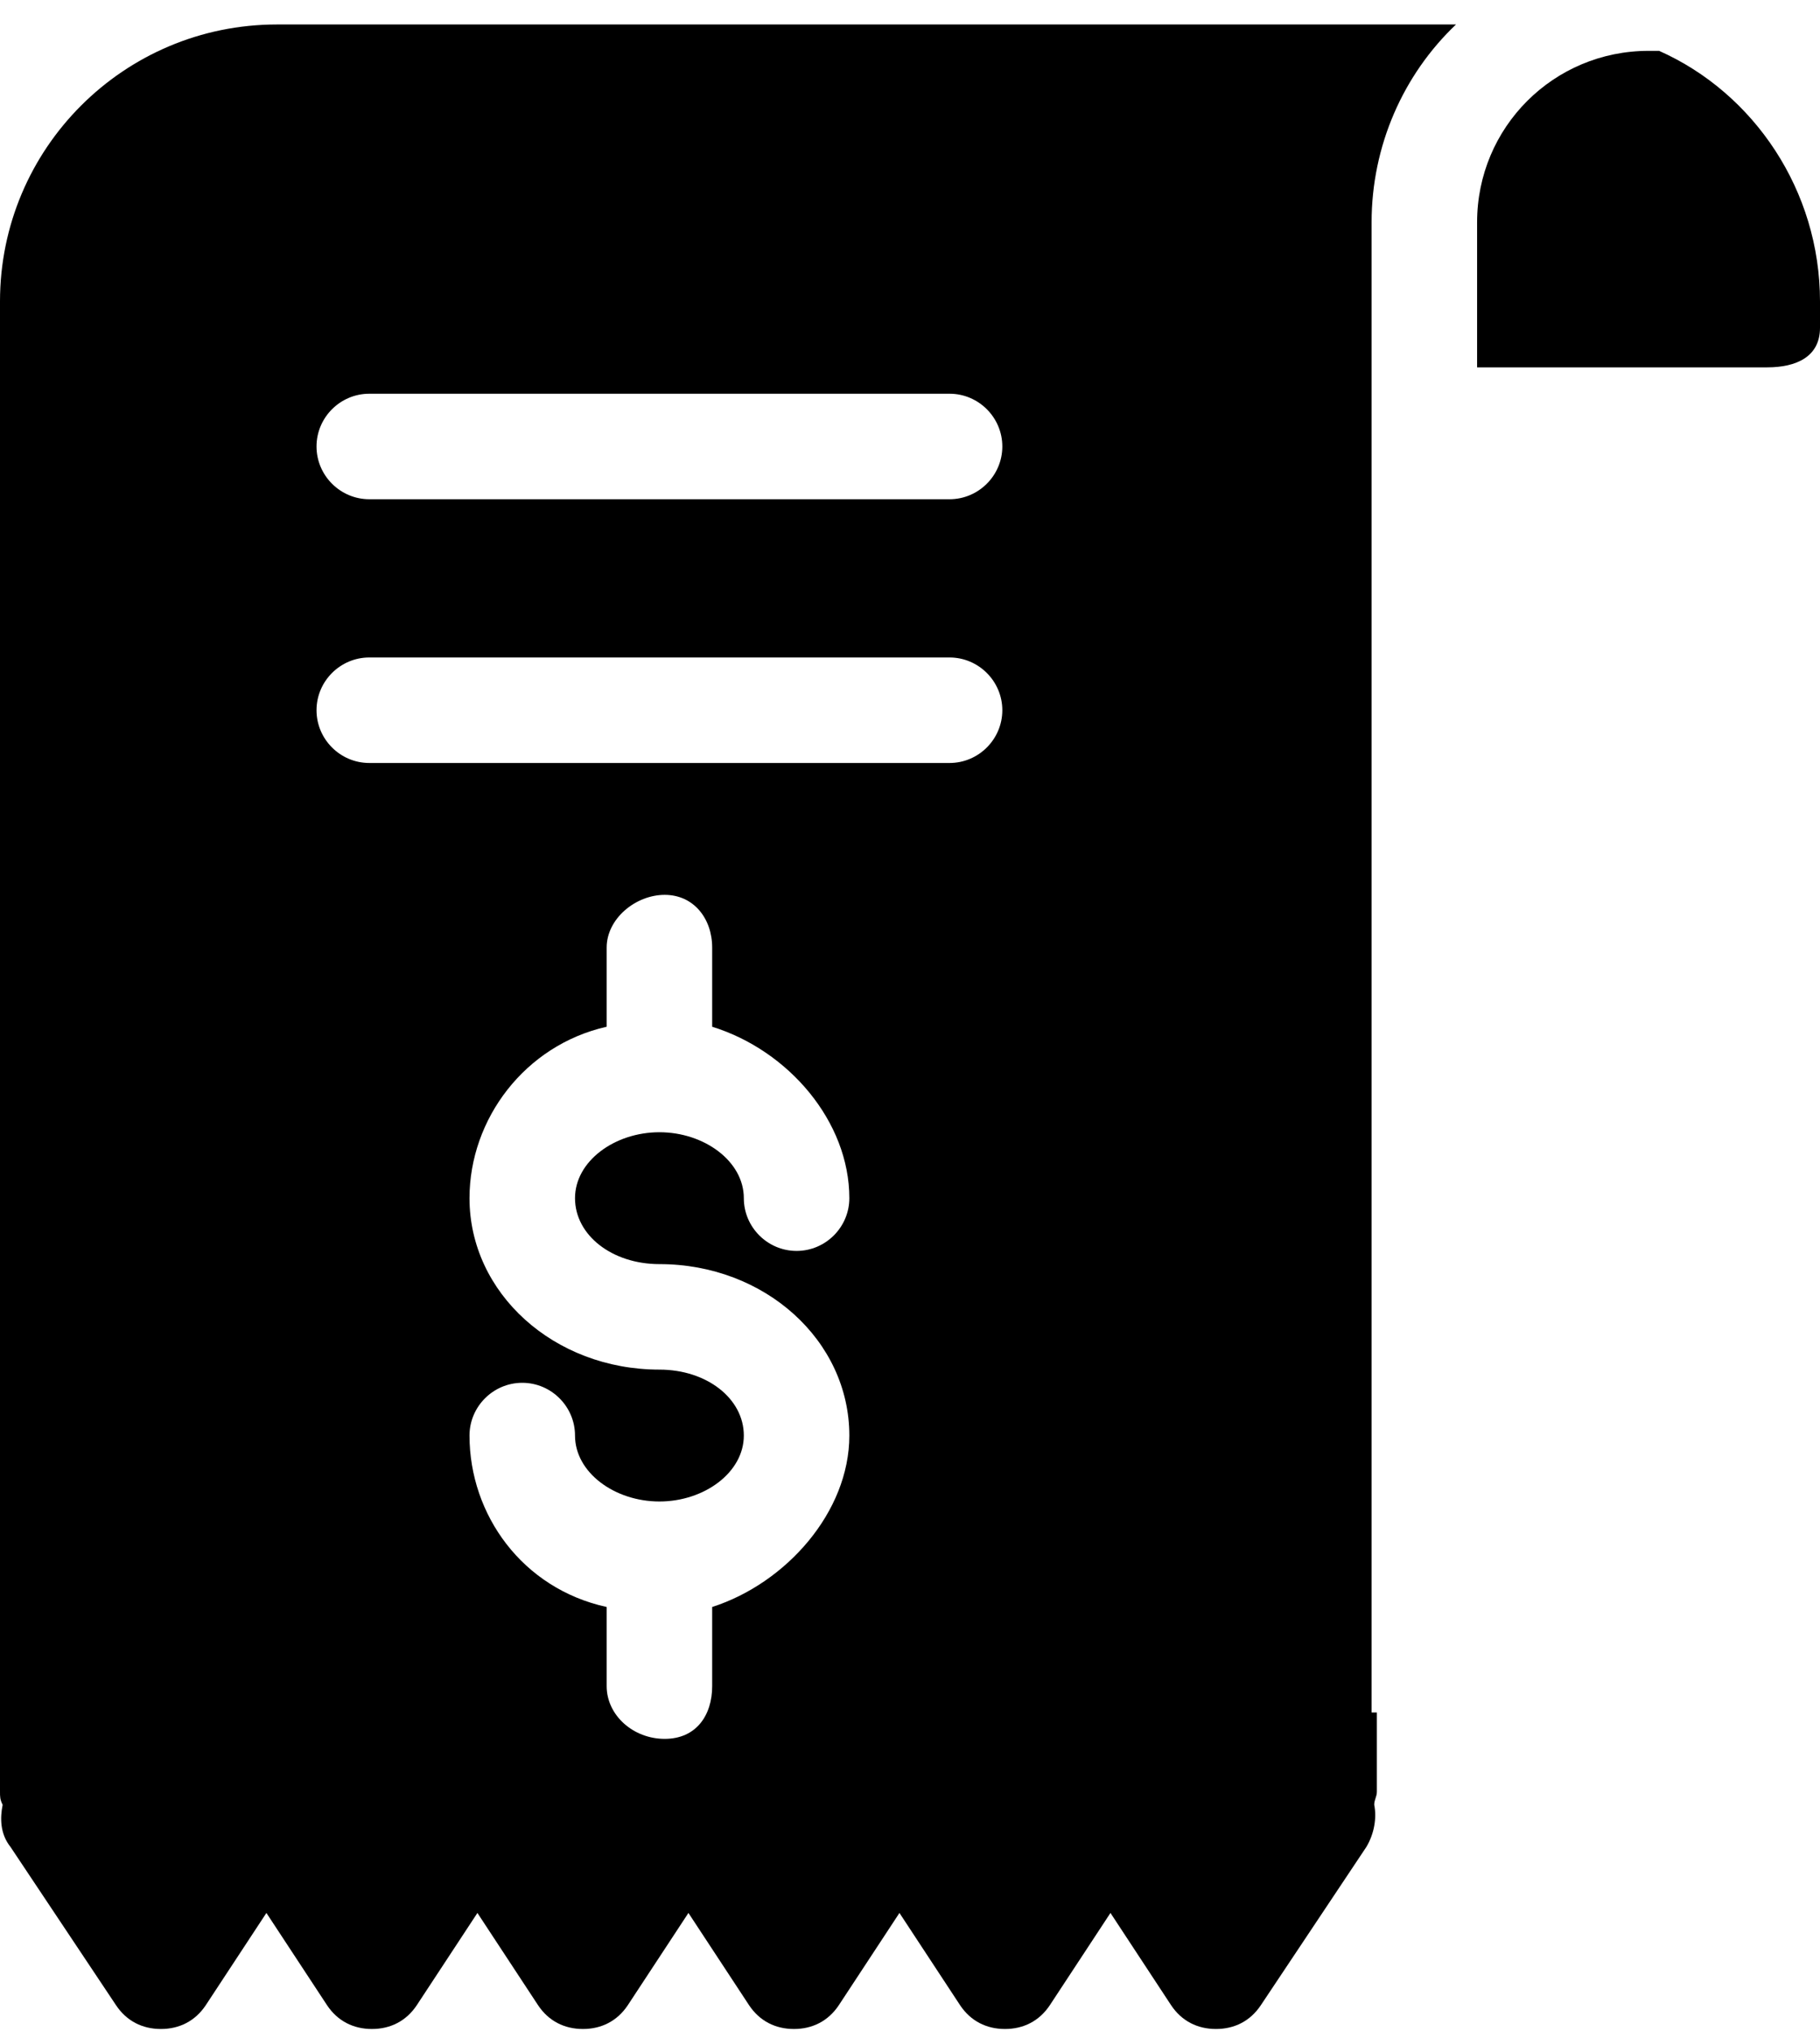
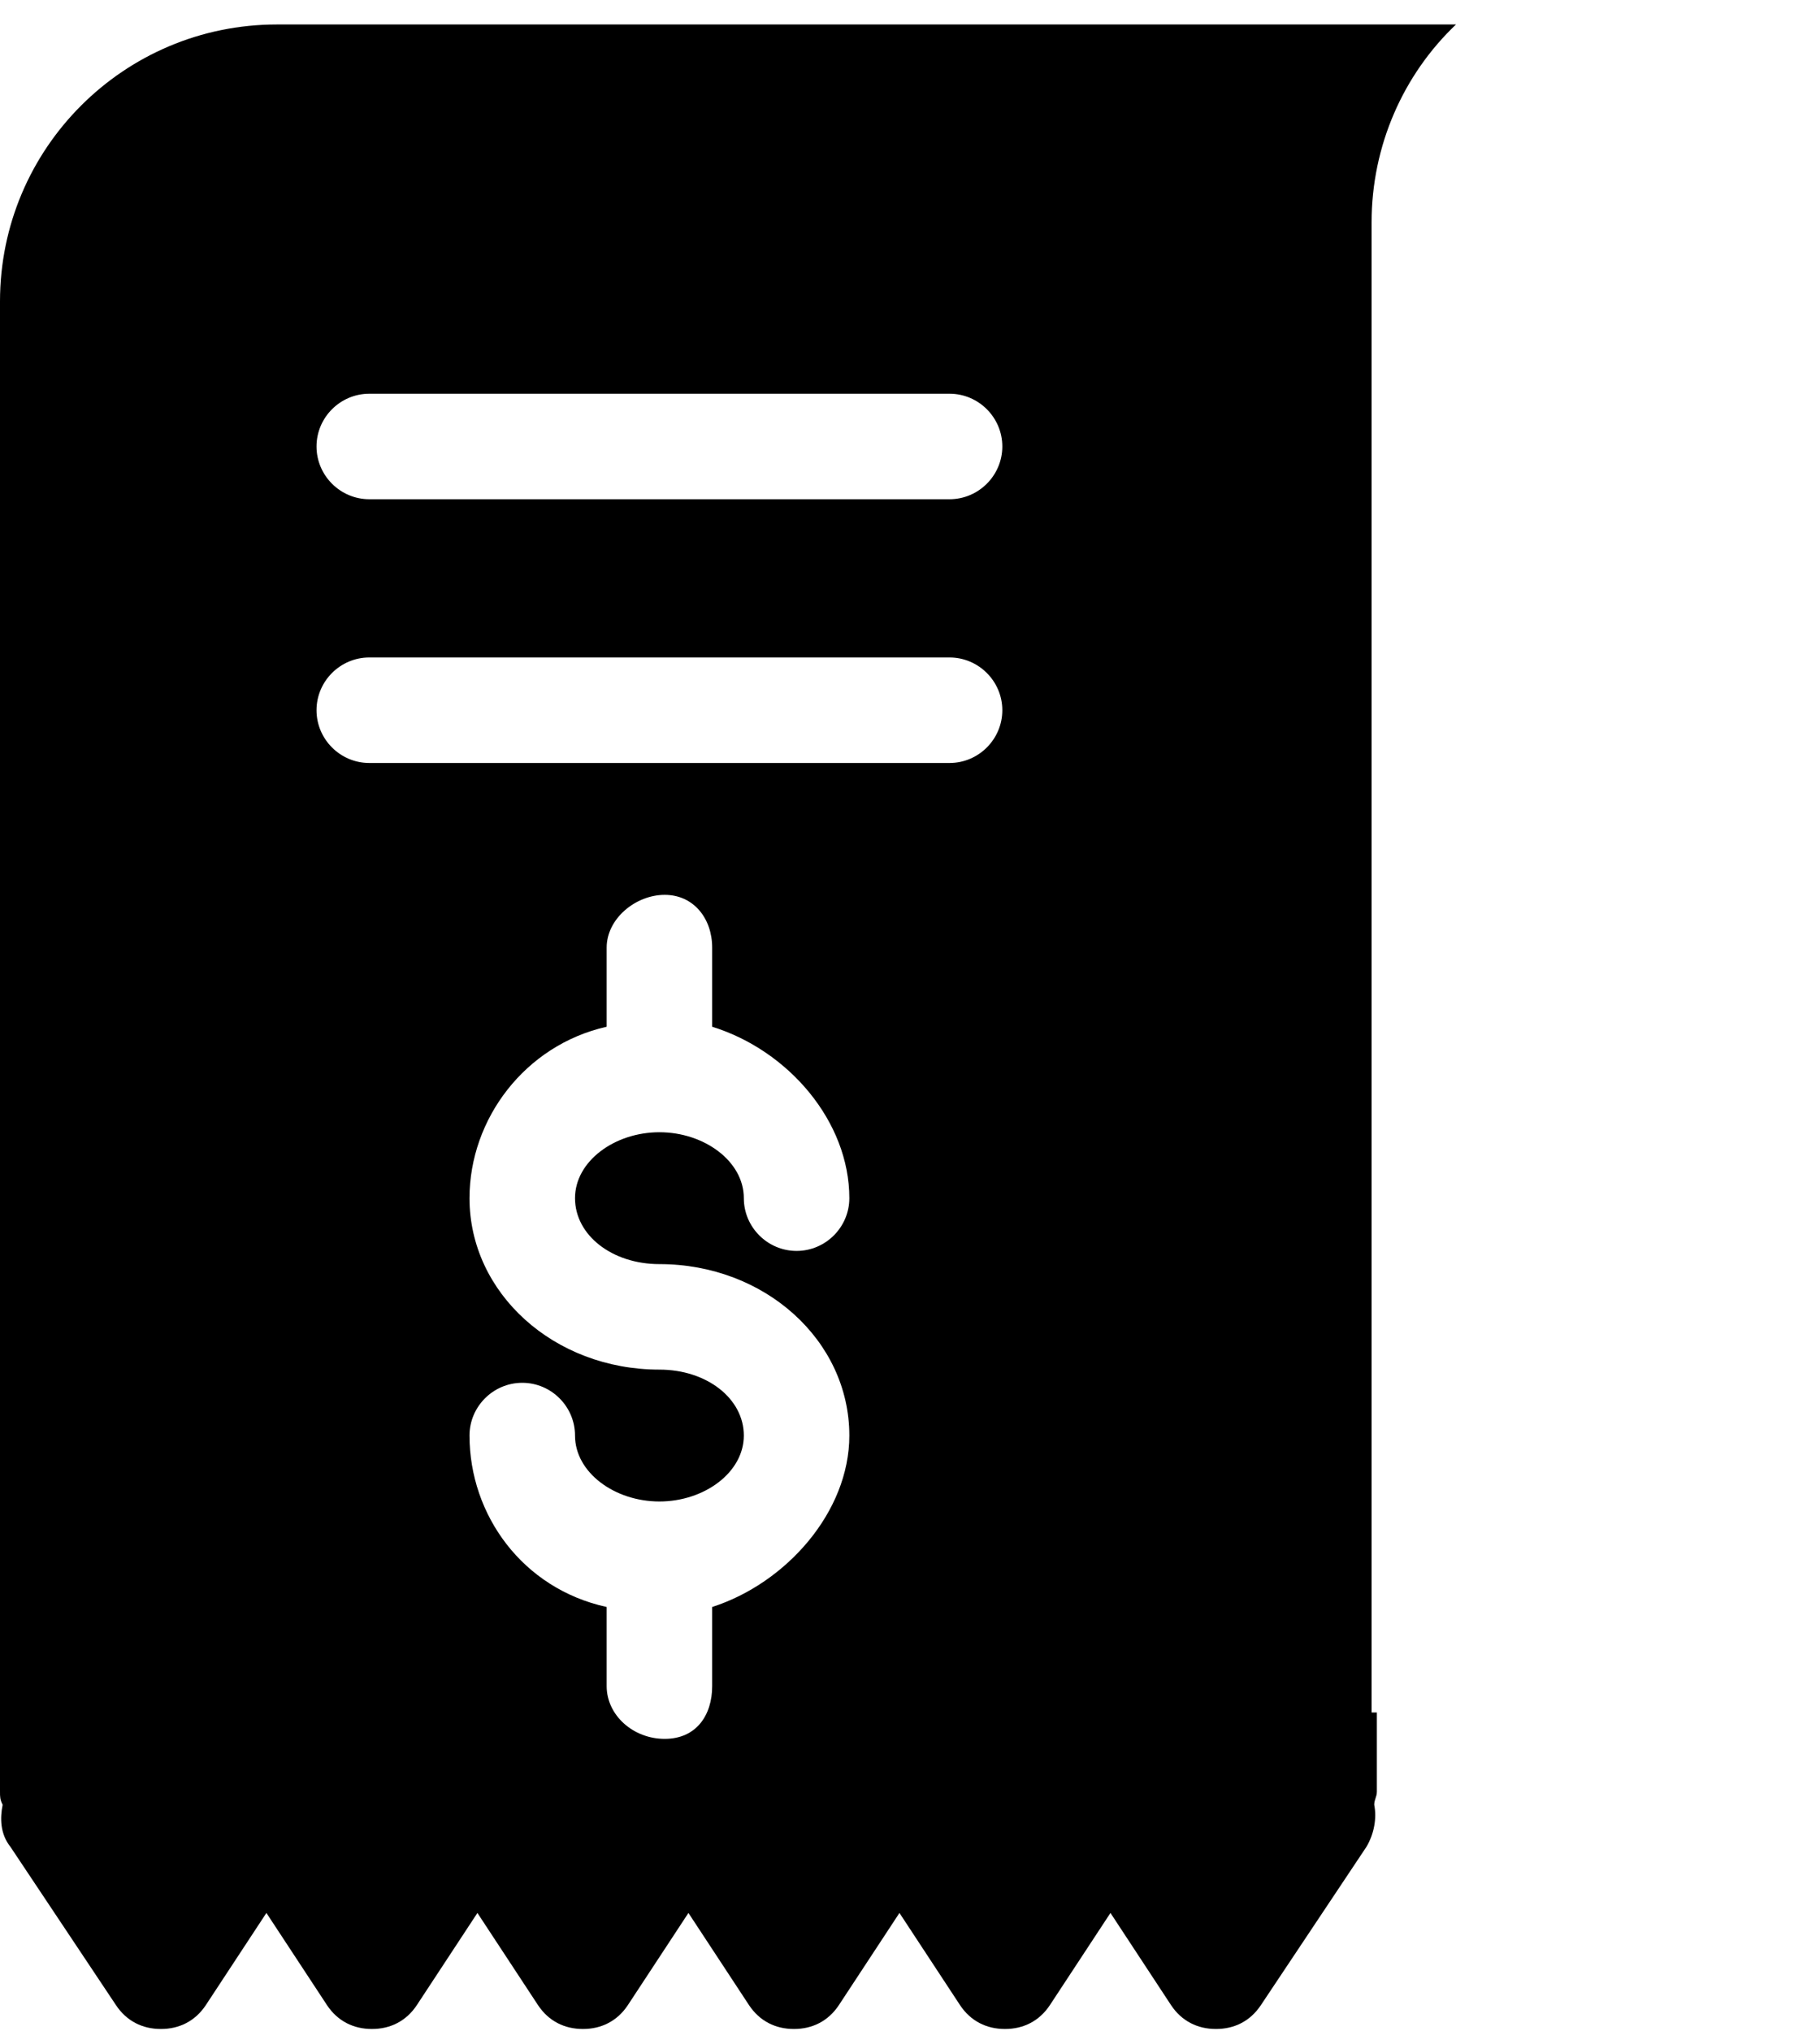
<svg xmlns="http://www.w3.org/2000/svg" width="69px" height="77px" viewBox="0 0 69 77" version="1.1">
  <title>noun_invoice_1112950</title>
  <g id="Page-1" stroke="none" stroke-width="1" fill="none" fill-rule="evenodd">
    <g id="noun_invoice_1112950" transform="translate(0, 0.928)" fill="#000000" fill-rule="nonzero">
      <g id="Group">
-         <path d="M69,11.5 L69,10.5 C69,6.3 66.5,2.6 62.9,1 C62.8,1 62.7,1 62.5,1 C58.9,1 56,3.9 56,7.5 L56,13 L67,13 C68.1,13 69,12.6 69,11.5 Z" id="Path" />
        <path d="M52,64 L52,22 L52,7.5 C52,4.6 53.2,1.9 55.2,0 L10.5,0 C4.7,0 0,4.7 0,10.5 L0,67 C0,67.2 0,67.3 0.1,67.5 C0,68 0,68.6 0.4,69.1 L4.4,75.1 C4.8,75.7 5.4,76 6.1,76 C6.8,76 7.4,75.7 7.8,75.1 L10.1,71.6 L12.4,75.1 C12.8,75.7 13.4,76 14.1,76 C14.8,76 15.4,75.7 15.8,75.1 L18.1,71.6 L20.4,75.1 C20.8,75.7 21.4,76 22.1,76 C22.8,76 23.4,75.7 23.8,75.1 L26.1,71.6 L28.4,75.1 C28.8,75.7 29.4,76 30.1,76 C30.8,76 31.4,75.7 31.8,75.1 L34.1,71.6 L36.4,75.1 C36.8,75.7 37.4,76 38.1,76 C38.8,76 39.4,75.7 39.8,75.1 L42.1,71.6 L44.4,75.1 C44.8,75.7 45.4,76 46.1,76 C46.8,76 47.4,75.7 47.8,75.1 L51.8,69.1 C52.1,68.6 52.2,68 52.1,67.5 C52.1,67.3 52.2,67.2 52.2,67 L52.2,64 L52,64 Z M25,47 C29,47 32.2,49.9 32.2,53.5 C32.2,56.4 29.8,59.1 27,60 L27,63 C27,64.1 26.4,65 25.2,65 C24,65 23,64.1 23,63 L23,60 C19.8,59.3 17.8,56.5 17.8,53.5 C17.8,52.4 18.7,51.5 19.8,51.5 C20.9,51.5 21.8,52.4 21.8,53.5 C21.8,54.9 23.3,56 25,56 C26.7,56 28.2,54.9 28.2,53.5 C28.2,52.1 26.8,51 25,51 C21,51 17.8,48.1 17.8,44.5 C17.8,41.5 19.9,38.7 23,38 L23,35 C23,33.9 24.1,33 25.2,33 C26.3,33 27,33.9 27,35 L27,38 C29.9,38.9 32.2,41.6 32.2,44.5 C32.2,45.6 31.3,46.5 30.2,46.5 C29.1,46.5 28.2,45.6 28.2,44.5 C28.2,43.1 26.7,42 25,42 C23.3,42 21.8,43.1 21.8,44.5 C21.8,45.9 23.2,47 25,47 Z M36,28 L14,28 C12.9,28 12,27.1 12,26 C12,24.9 12.9,24 14,24 L36,24 C37.1,24 38,24.9 38,26 C38,27.1 37.1,28 36,28 Z M36,18 L14,18 C12.9,18 12,17.1 12,16 C12,14.9 12.9,14 14,14 L36,14 C37.1,14 38,14.9 38,16 C38,17.1 37.1,18 36,18 Z" id="Shape" />
      </g>
    </g>
  </g>
</svg>